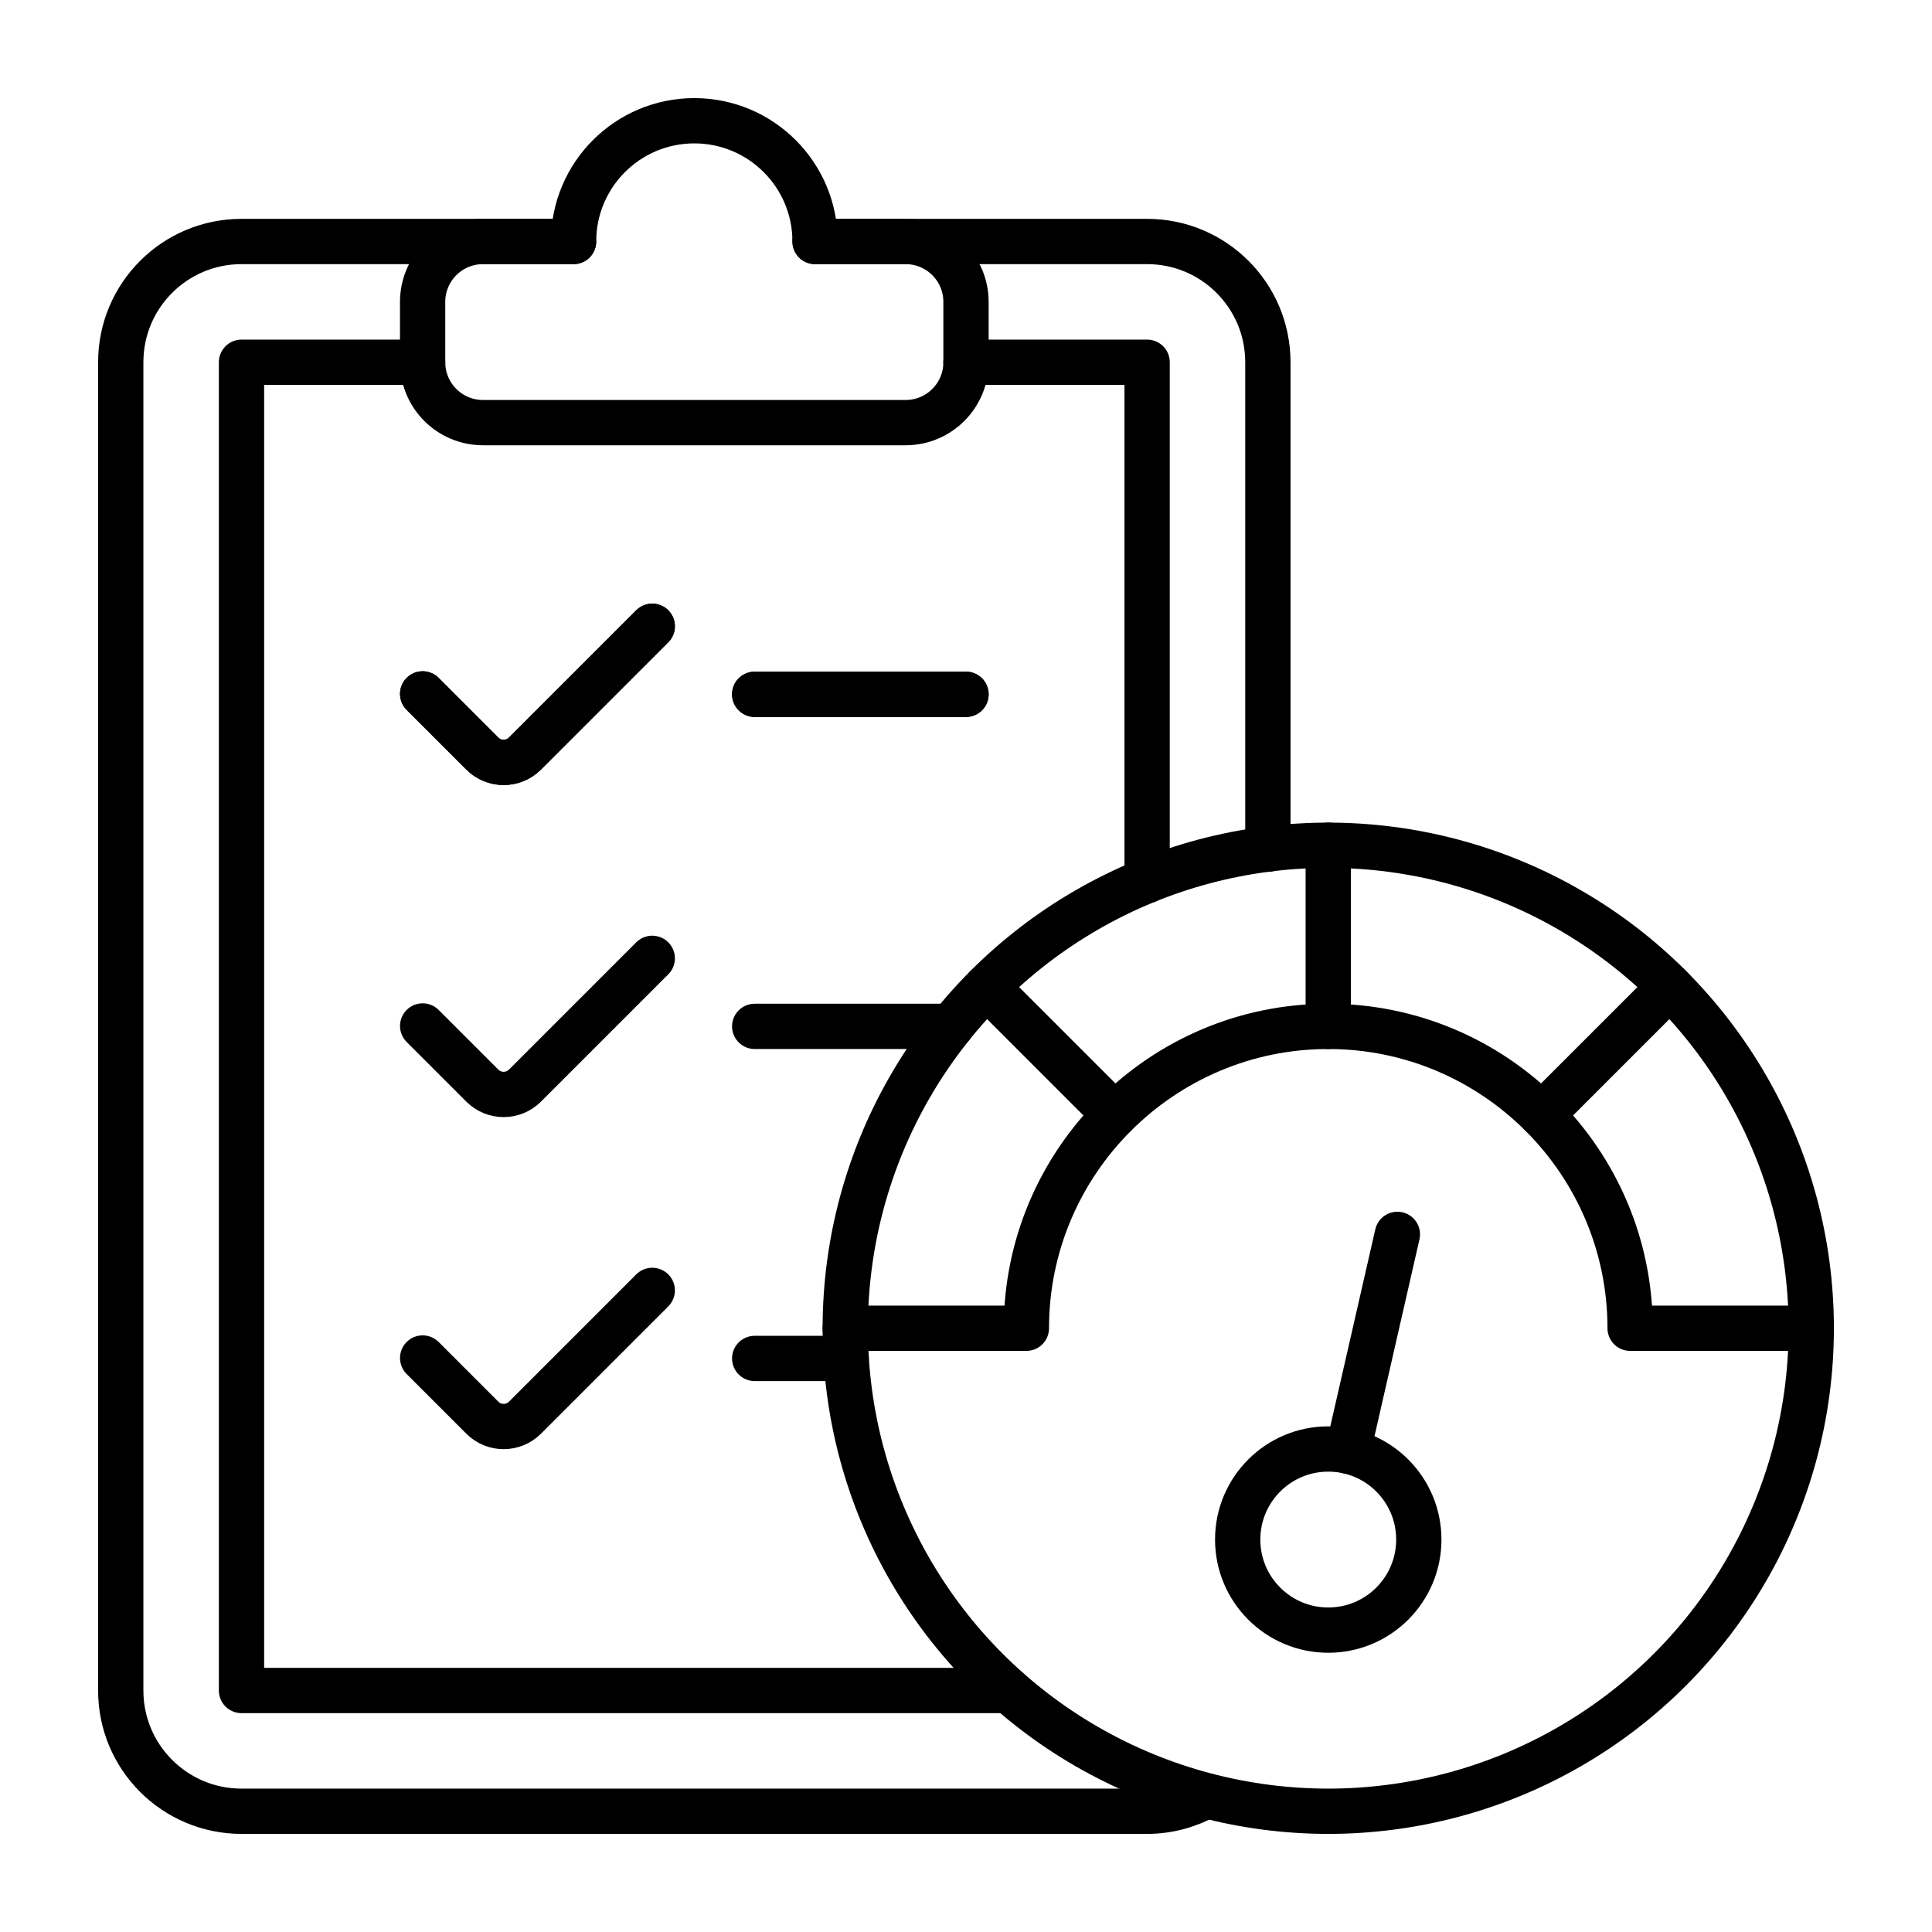
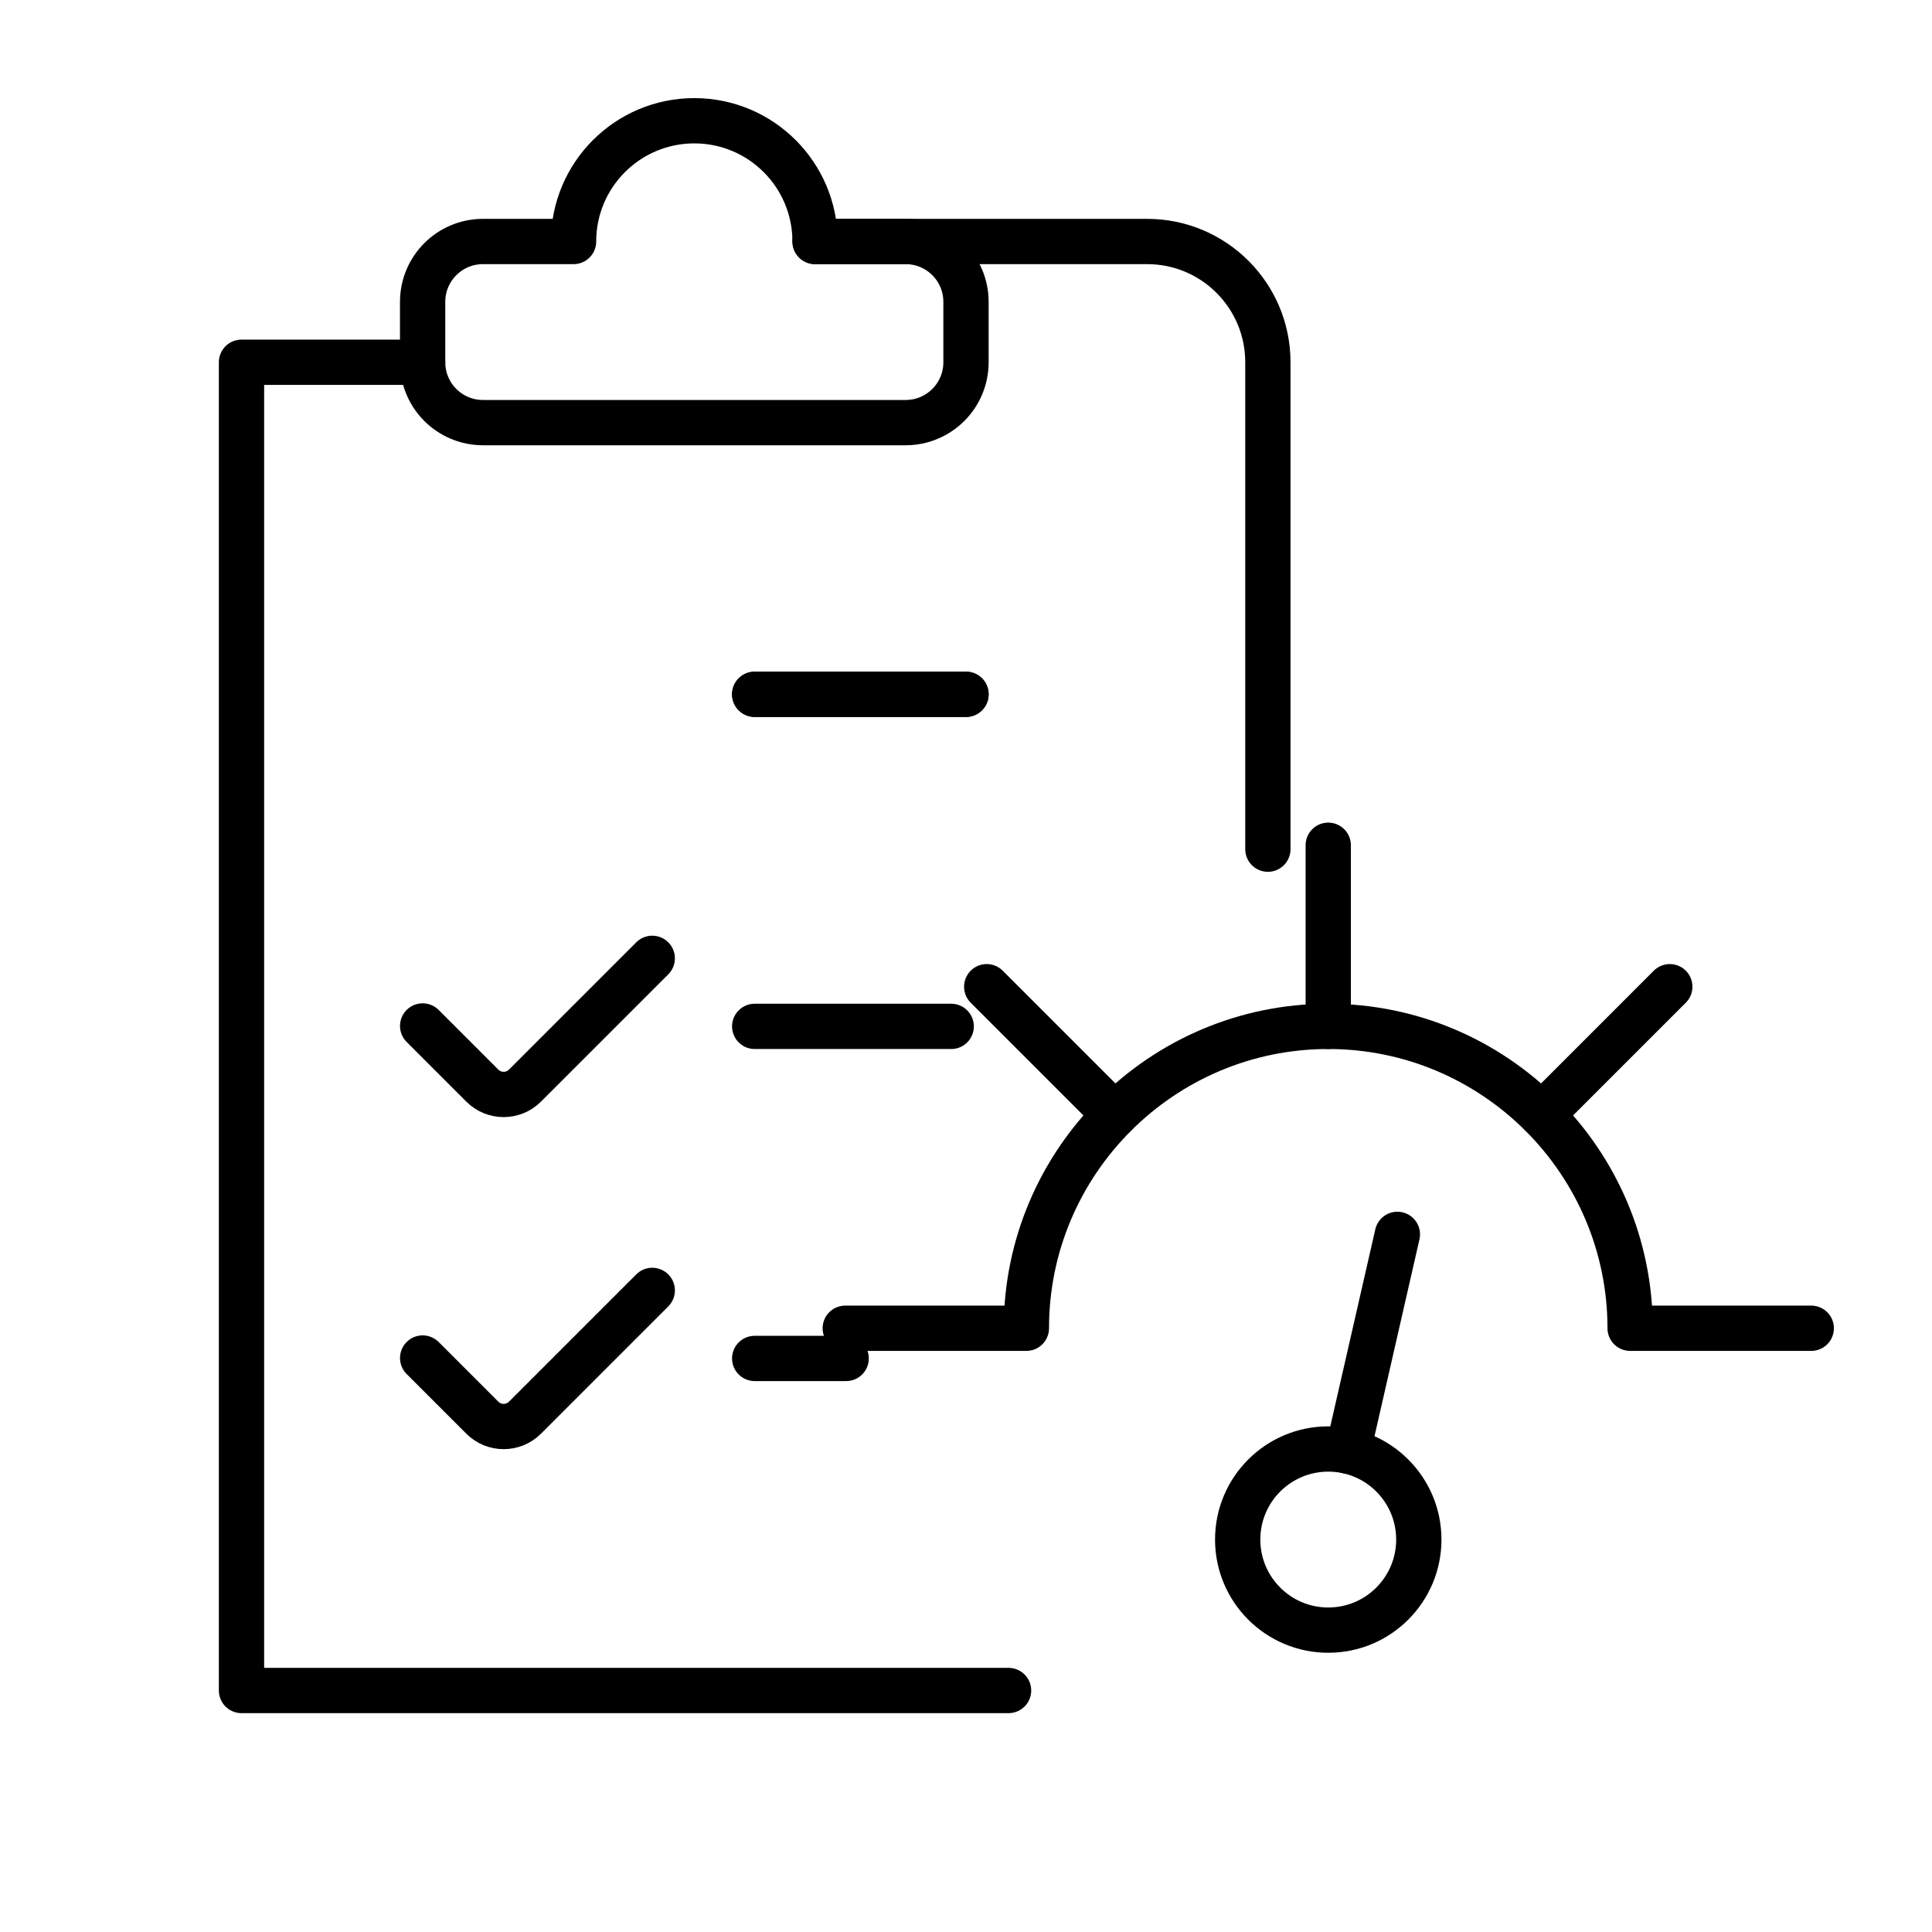
<svg xmlns="http://www.w3.org/2000/svg" id="icon" viewBox="0 0 64 64">
  <defs>
    <style>      .cls-1 {        fill: none;        stroke: #000;        stroke-linecap: round;        stroke-linejoin: round;        stroke-width: 1.5px;      }    </style>
  </defs>
-   <path class="cls-1" d="M19,8h-11c-2.21,0-4,1.79-4,4v44c0,2.21,1.79,4,4,4h30c.71,0,1.37-.19,1.95-.51" />
  <path class="cls-1" d="M27,8h11c2.21,0,4,1.79,4,4v16.13" />
  <polyline class="cls-1" points="14 12 8 12 8 56 33.41 56" />
-   <polyline class="cls-1" points="32 12 38 12 38 29.17" />
  <path class="cls-1" d="M27,8v-0c0-2.209-1.791-4-4-4h-0c-2.209,0-4,1.791-4,4v0h-3c-1.105,0-2,.895-2,2v2c0,1.105.895,2,2,2h14c1.105,0,2-.895,2-2v-2c0-1.105-.895-2-2-2h-3Z" />
  <g>
    <g>
-       <path class="cls-1" d="M21.607,20.746l-4.216,4.216c-.391.391-1.024.391-1.414,0l-1.976-1.976" />
      <line class="cls-1" x1="32" y1="23" x2="25" y2="23" />
    </g>
    <g>
-       <path class="cls-1" d="M21.607,20.746l-4.216,4.216c-.391.391-1.024.391-1.414,0l-1.976-1.976" />
      <line class="cls-1" x1="32" y1="23" x2="25" y2="23" />
    </g>
    <g>
      <path class="cls-1" d="M21.607,31.746l-4.216,4.216c-.391.391-1.024.391-1.414,0l-1.976-1.976" />
      <line class="cls-1" x1="31.51" y1="34" x2="25" y2="34" />
    </g>
    <g>
      <path class="cls-1" d="M21.607,42.746l-4.216,4.216c-.391.391-1.024.391-1.414,0l-1.976-1.976" />
      <line class="cls-1" x1="28.03" y1="45" x2="25" y2="45" />
    </g>
  </g>
-   <circle class="cls-1" cx="44" cy="44" r="16" />
  <g>
    <line class="cls-1" x1="46.29" y1="40.89" x2="44.65" y2="48.07" />
    <circle class="cls-1" cx="44" cy="51" r="3" />
  </g>
  <g>
    <path class="cls-1" d="M28,44h6c0-5.514,4.486-10,10-10s10,4.486,10,10h6" />
    <line class="cls-1" x1="32.686" y1="32.686" x2="36.929" y2="36.929" />
    <line class="cls-1" x1="44" y1="28" x2="44" y2="34" />
    <line class="cls-1" x1="55.314" y1="32.686" x2="51.071" y2="36.929" />
  </g>
</svg>